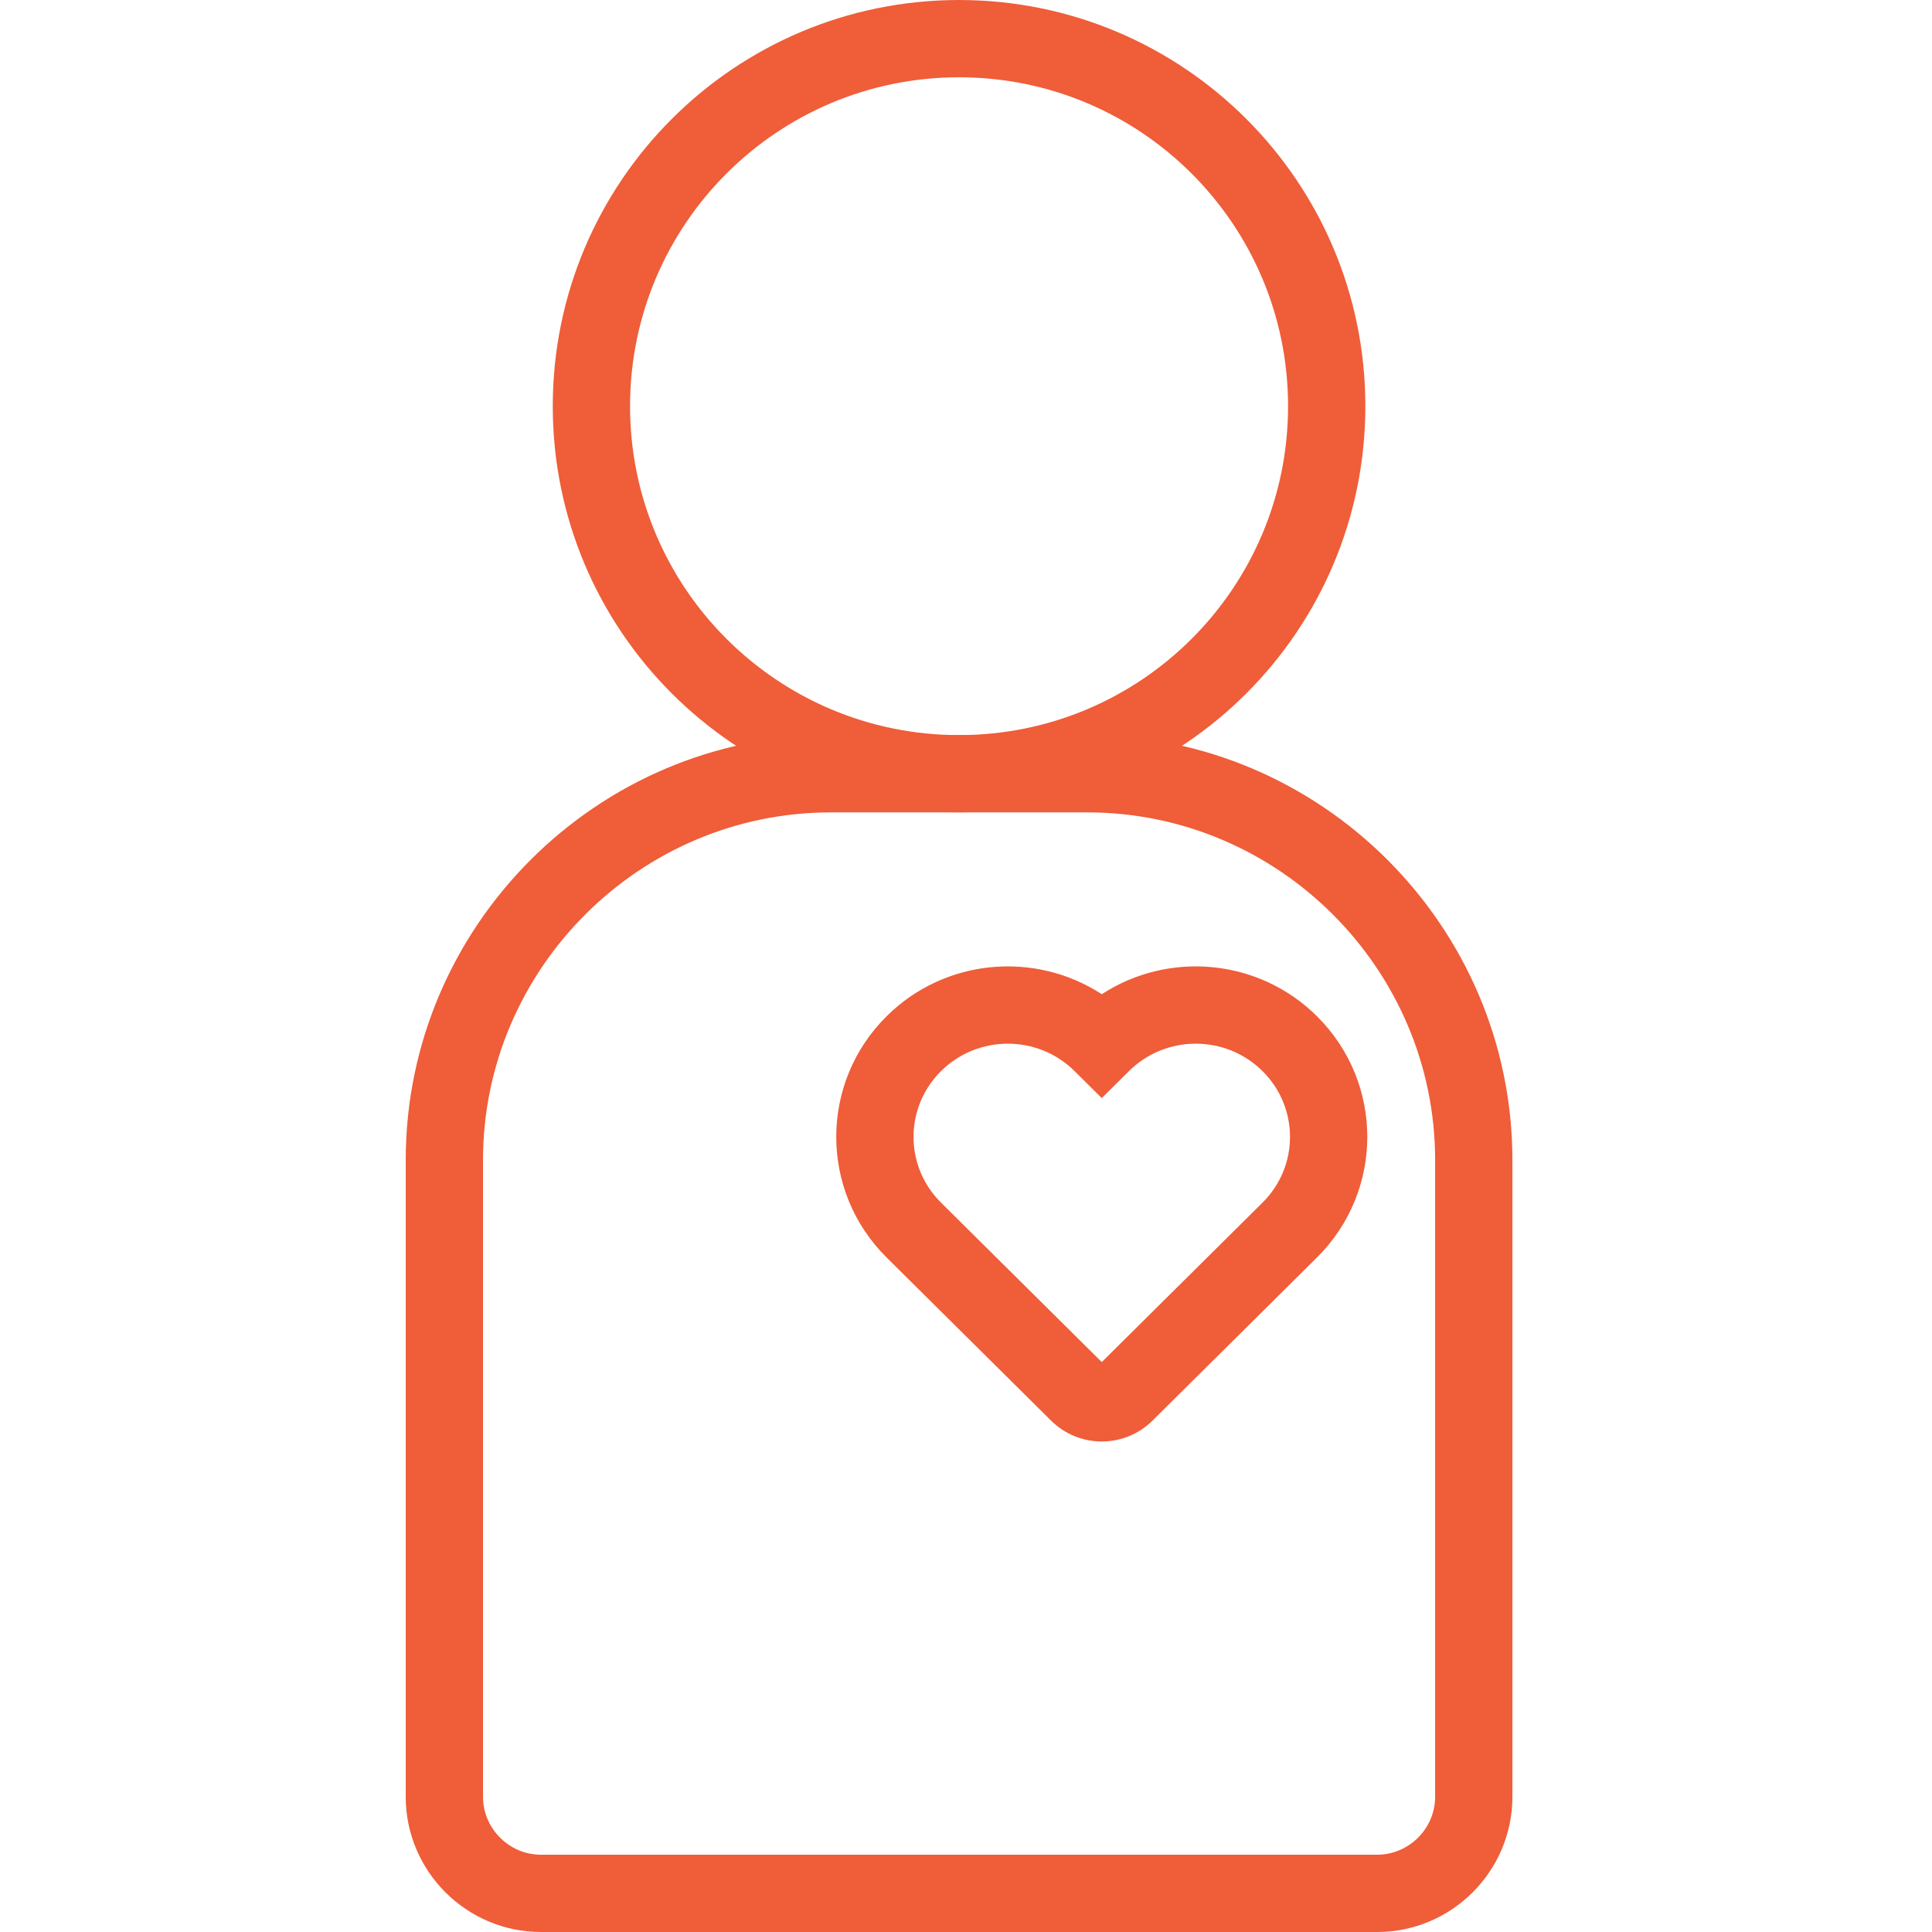
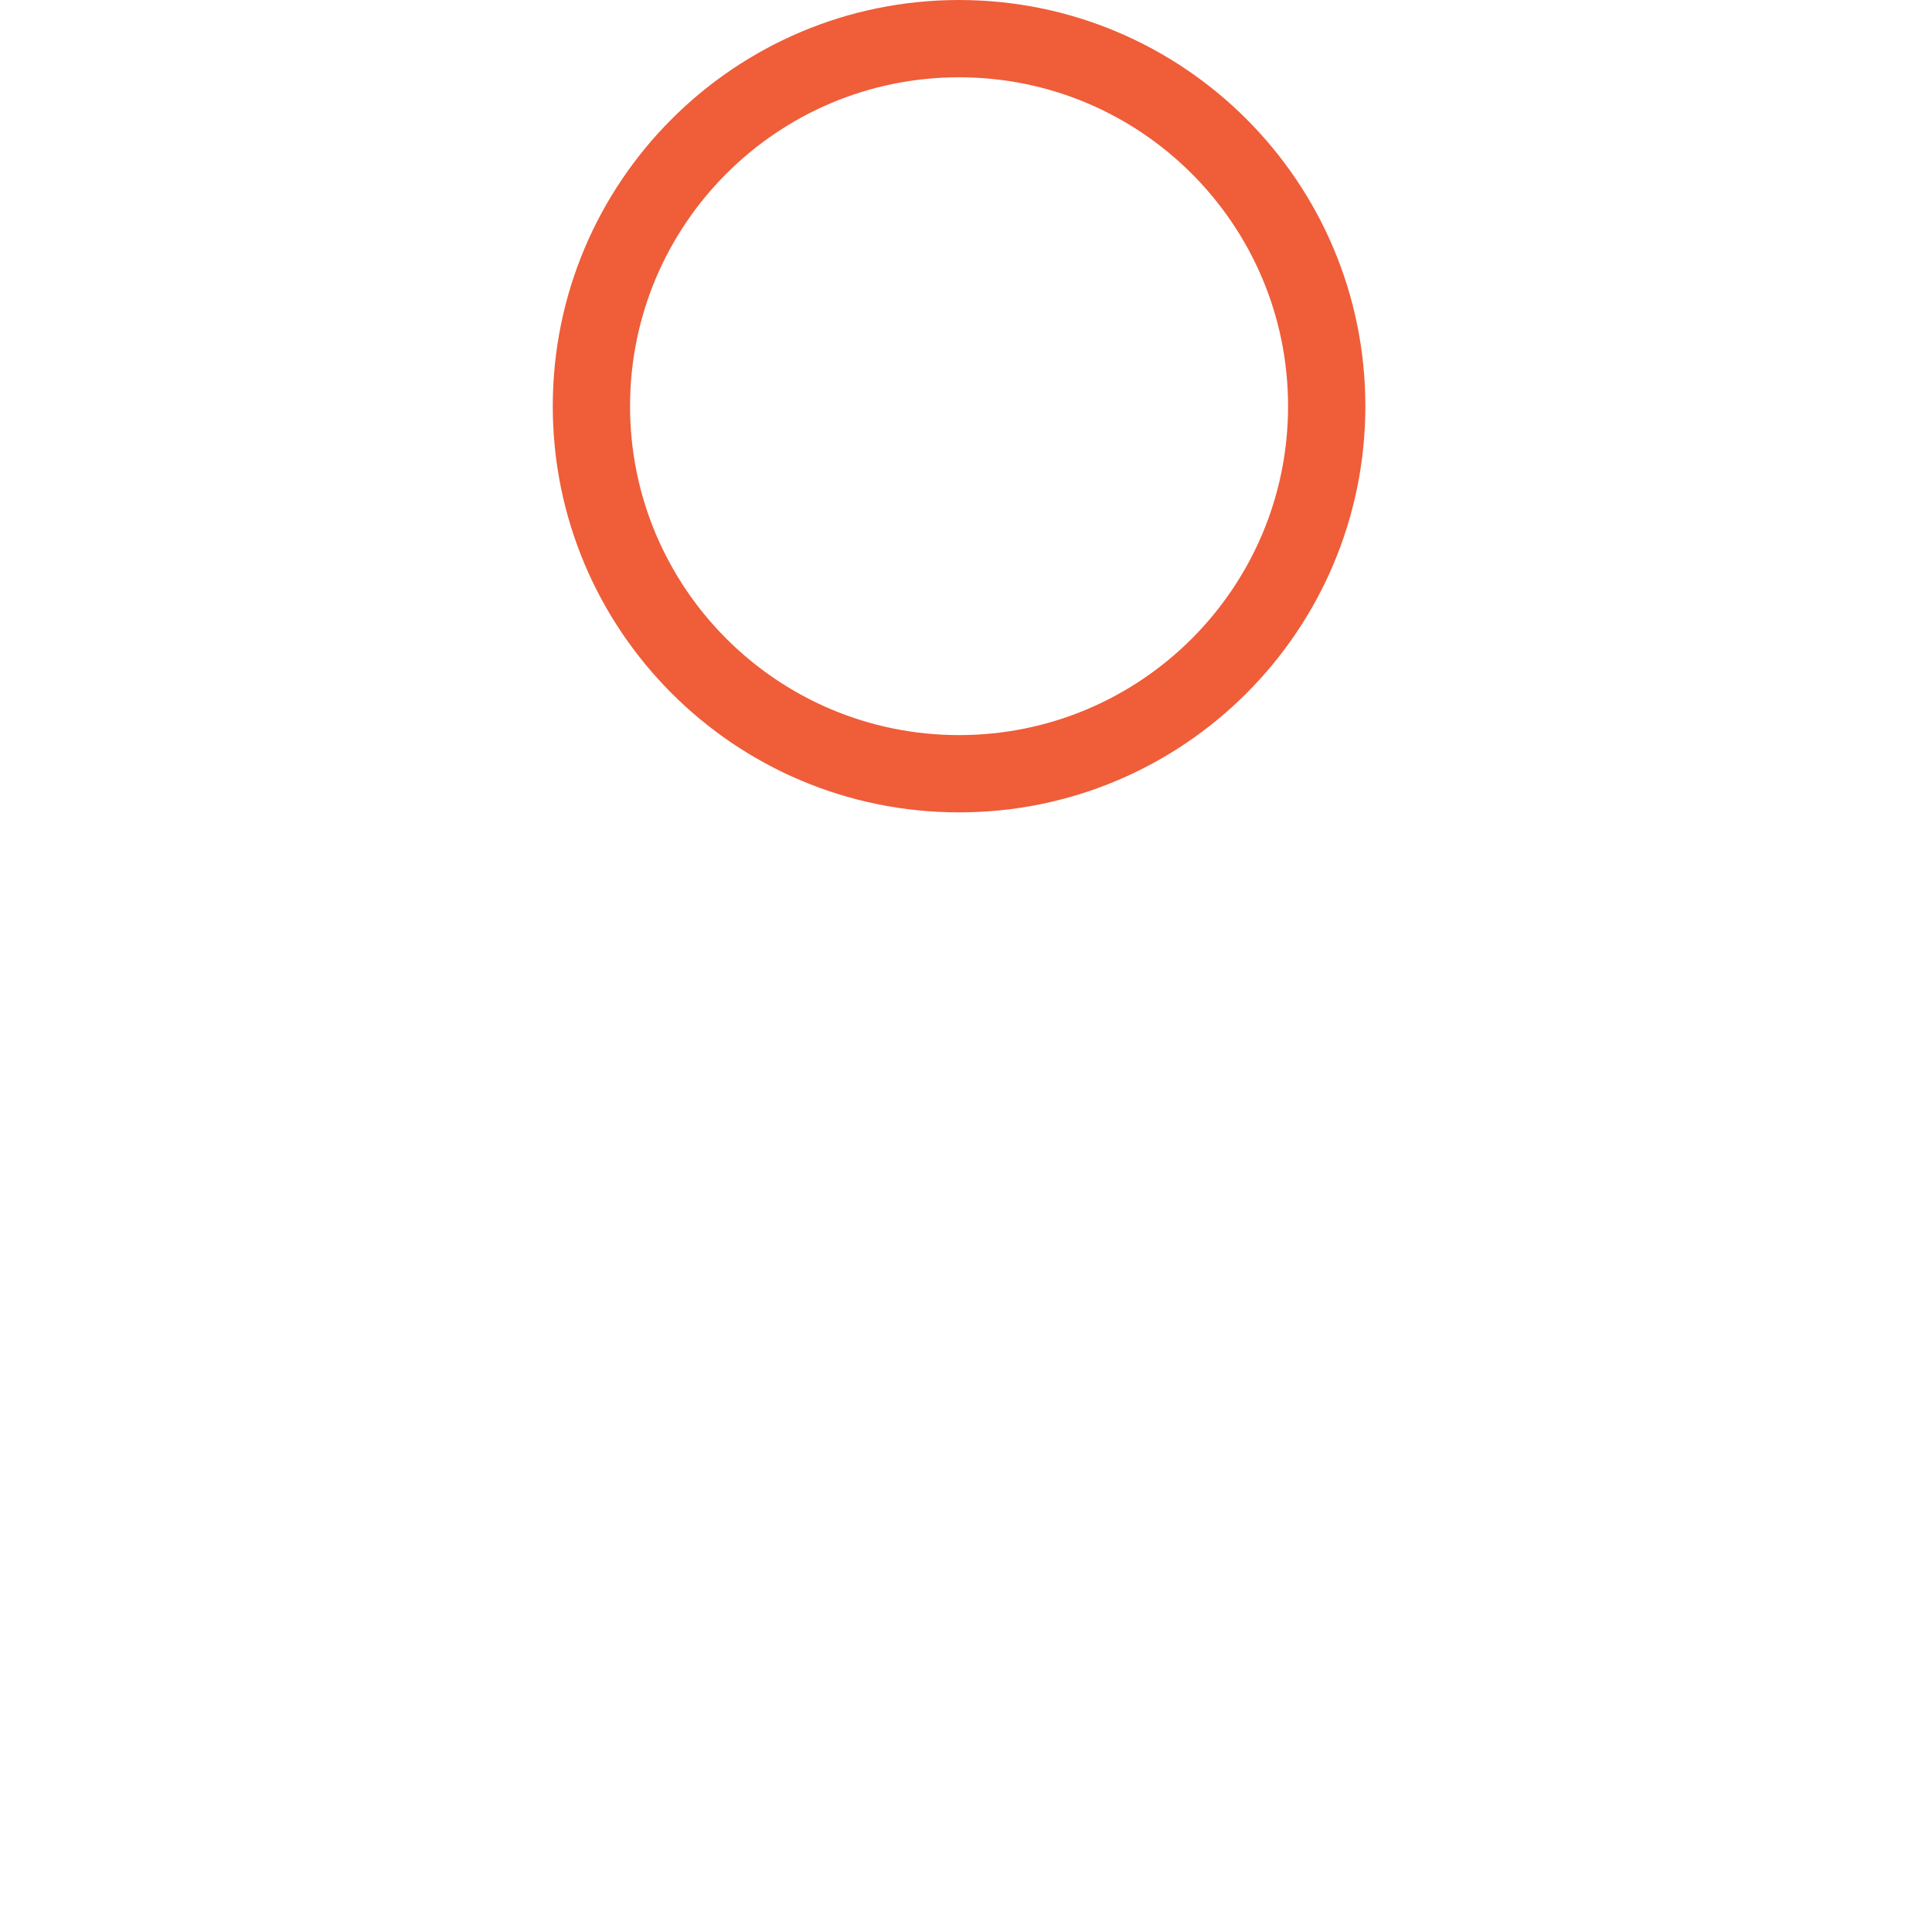
<svg xmlns="http://www.w3.org/2000/svg" fill="#000000" width="800px" height="800px" viewBox="0 0 1024 1024">
  <path d="M682.704 215.29c0-96.277-78.072-174.326-174.377-174.326-96.314 0-174.387 78.047-174.387 174.326s78.073 174.326 174.387 174.326c96.305 0 174.377-78.049 174.377-174.326zm40.96 0c0 118.901-96.413 215.286-215.337 215.286-118.933 0-215.347-96.383-215.347-215.286S389.394.004 508.327.004c118.924 0 215.337 96.385 215.337 215.286z" style="fill: rgb(239, 93, 57);" />
-   <path d="M729.928 983.04c16.849 0 30.72-13.871 30.72-30.72V614.902c0-101.329-82.991-184.32-184.32-184.32H440.32c-101.329 0-184.32 82.991-184.32 184.32V952.32c0 16.849 13.871 30.72 30.72 30.72h443.208zm0 40.96H286.72c-39.471 0-71.68-32.209-71.68-71.68V614.902c0-123.951 101.329-225.28 225.28-225.28h136.008c123.951 0 225.28 101.329 225.28 225.28V952.32c0 39.471-32.209 71.68-71.68 71.68z" style="fill: rgb(239, 93, 57);" />
-   <path d="M697.999 538.619c35.593 35.301 35.593 92.6.001 127.887l-87.169 86.462c-14.864 14.731-38.873 14.731-53.743-.006l-87.16-86.453c-35.596-35.291-35.596-92.589-.005-127.888 31.003-30.761 78.792-34.649 114.039-11.666 35.247-22.984 83.036-19.095 114.037 11.663zm-28.841 98.803c19.434-19.268 19.434-50.443-.005-69.724-19.52-19.367-51.246-19.367-70.766 0l-14.425 14.312-14.425-14.312c-19.52-19.367-51.246-19.367-70.768.003-19.437 19.278-19.437 50.453.001 69.724l85.192 84.502 85.196-84.505z" style="fill: rgb(239, 93, 57);" />
</svg>